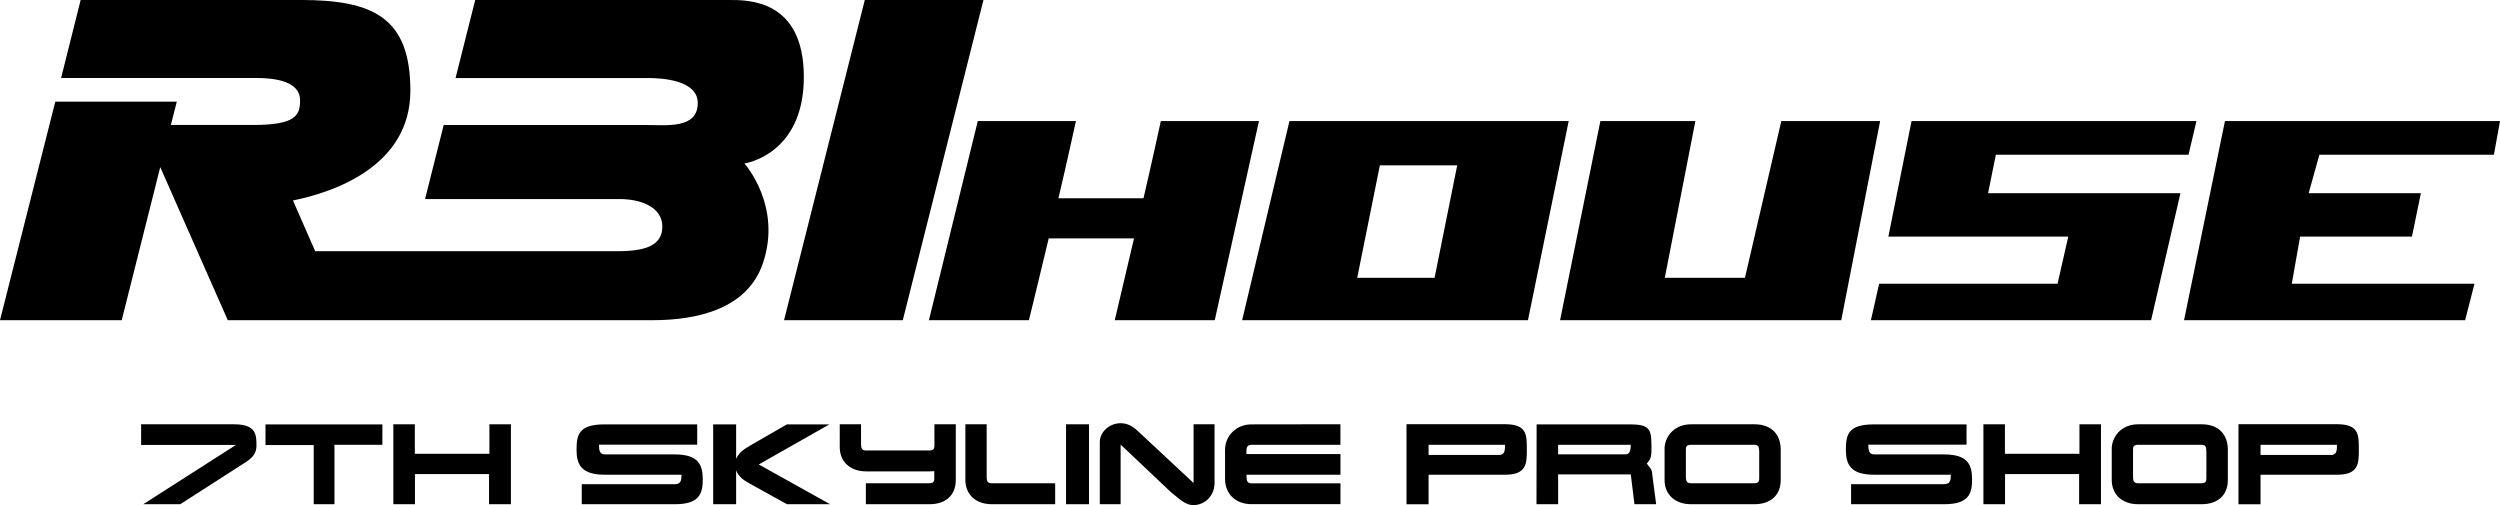
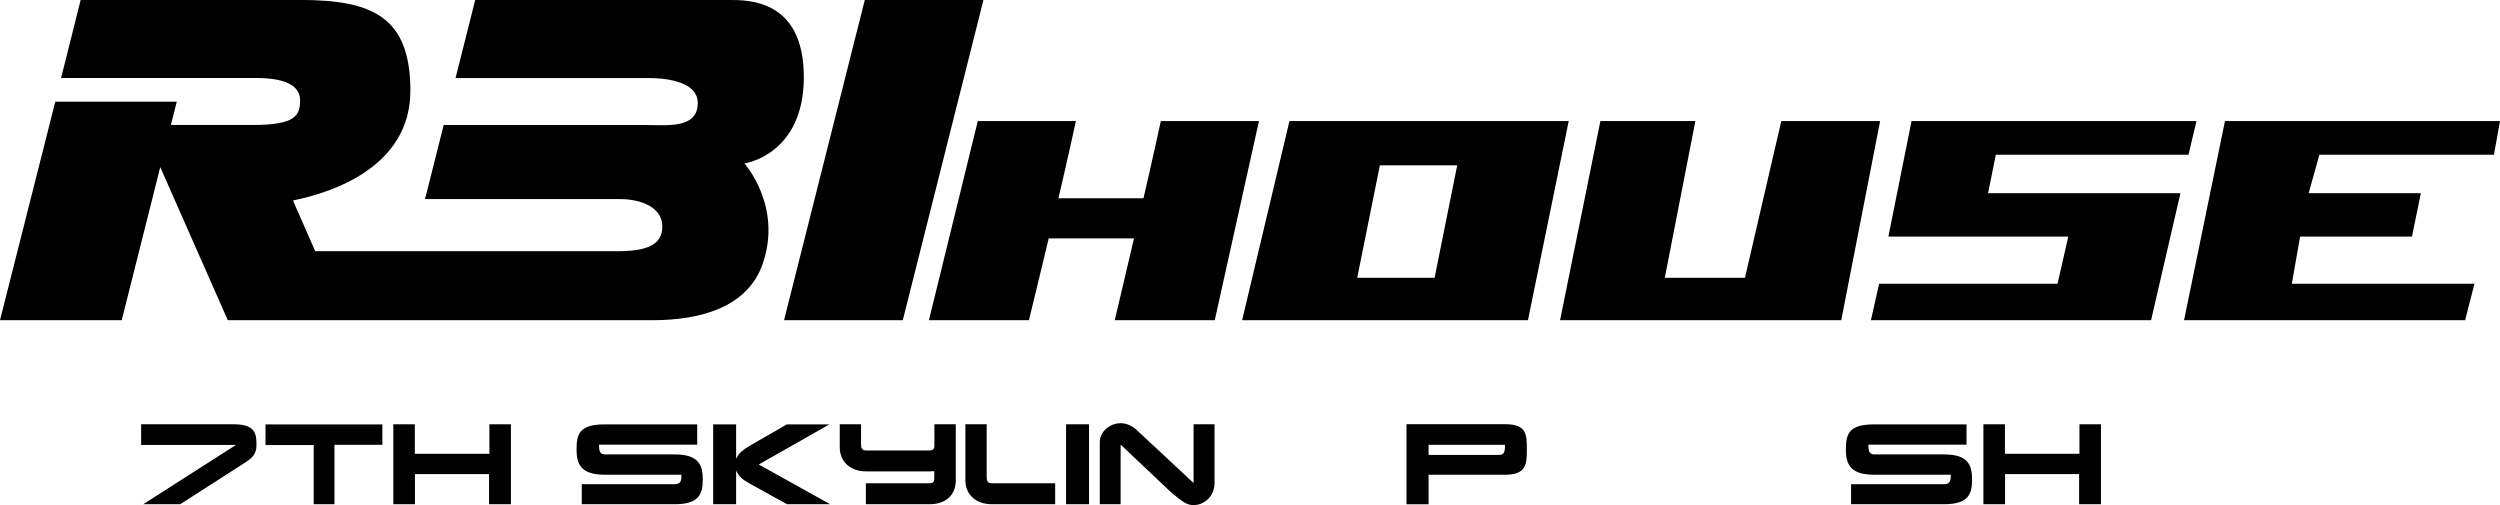
<svg xmlns="http://www.w3.org/2000/svg" id="_レイヤー_1" data-name="レイヤー_1" viewBox="0 0 600 121.22">
  <g>
    <path d="M192.92,18.49c0-18.78-13.58-18.49-17.99-18.49h-60.88s-4.72,18.73-4.72,18.73h46.24c3.05,0,11.89.4,11.89,6,0,6.26-7.47,5.27-12.57,5.27h-48.4s-4.48,17.78-4.48,17.78h46.76c5.11,0,10.19,1.97,10.19,6.58,0,4.61-4.08,5.93-10.87,5.93h-72.44s-5.34-12.18-5.34-12.18c9.85-1.98,28.18-8.24,28.18-26.35,0-17.76-9.16-21.77-26.47-21.77H19.36s-4.7,18.73-4.7,18.73h46.83c6.79,0,10.53,1.74,10.53,5.34s-1.03,5.93-11.23,5.93h-19.78s1.42-5.59,1.42-5.59H13.27S0,76.85,0,76.85h29.21s9.25-36.74,9.25-36.74l16.21,36.74s90.7,0,101.9,0c11.2,0,22.83-2.9,26.5-13.6,4.75-13.81-4.41-24.02-4.41-24.02,0,0,14.26-1.99,14.26-20.74" />
    <polygon points="207.55 0 236.03 0 216.67 76.85 188.17 76.85 207.55 0" />
    <path d="M278.6,29.06s-2.5,11.45-4.16,18.52h-20.42c1.79-7.48,4.2-18.52,4.2-18.52h-23.55s-11.73,47.79-11.73,47.79h24s2.32-9.47,4.75-19.63h20.47c-2.39,10.08-4.62,19.63-4.62,19.63h24s10.61-47.79,10.61-47.79h-23.55Z" />
    <path d="M309.47,29.06l-11.36,47.79h68.6s9.78-47.79,9.78-47.79h-67.02ZM344.3,66.68h-18.57s5.44-27,5.44-27h18.56s-5.43,27-5.43,27Z" />
    <polygon points="427.51 29.06 418.79 66.68 399.55 66.68 406.89 29.06 384.09 29.06 374.42 76.85 441.9 76.85 451.23 29.06 427.51 29.06" />
    <polygon points="527.15 29.06 525.24 37.14 479 37.14 477.14 46.36 523.31 46.36 516.26 76.85 449.02 76.85 450.99 68.1 493.81 68.1 496.39 56.78 453.21 56.78 458.77 29.06 527.15 29.06" />
    <polygon points="600 29.06 598.54 37.14 556.65 37.14 554.08 46.36 581.01 46.36 578.87 56.78 552.03 56.78 550.03 68.1 593.87 68.1 591.63 76.85 524.17 76.85 533.99 29.06 600 29.06" />
  </g>
  <g>
    <path d="M33.88,101.83h22.3c5.37,0,5.37,2.59,5.37,5.16,0,1.43-.62,2.67-2.35,3.78l-15.94,10.24h-8.88s22.25-14.23,22.25-14.23h-22.76v-4.95Z" />
    <polygon points="63.72 101.86 91.77 101.86 91.77 106.75 80.27 106.75 80.27 121.01 75.29 121.01 75.29 106.81 63.72 106.81 63.72 101.86" />
    <polygon points="99.56 101.83 99.56 108.91 117.46 108.91 117.46 101.83 122.62 101.83 122.62 121.01 117.37 121.01 117.37 113.78 99.59 113.78 99.59 121.01 94.4 121.01 94.4 101.83 99.56 101.83" />
    <path d="M161.95,109.06c5.83,0,6.71,2.62,6.71,6.07,0,3.45-.93,5.88-6.66,5.88h-22.38v-4.8h22.28c1.6,0,1.63-1.01,1.66-2.28h-18.45c-5.62,0-6.74-2.49-6.74-5.96,0-3.71.59-6.12,6.74-6.12h22.22v4.87h-23.56c0,1.01,0,2.33,1.34,2.33h16.85Z" />
    <path d="M176.67,110.12c.7-1.48,1.63-2.18,3.59-3.32l8.58-4.95h10.21s-16.95,9.62-16.95,9.62l17.11,9.54h-10.35s-8.93-4.95-8.93-4.95c-1.66-.91-2.62-1.68-3.26-3.16v8.11h-5.51v-19.15h5.51v8.27Z" />
    <path d="M224.24,113.08c-.38.03-.75.05-1.12.05h-15.27c-3.69,0-6.31-2.23-6.31-5.81v-5.49h5.11v4.67c0,.93.13,1.61,1.17,1.61h15.24c.96,0,1.15-.44,1.2-.99v-5.29h5.13v13.38c0,3.7-2.49,5.8-6.28,5.8h-15.3v-5.03h15.24c1.18,0,1.18-.65,1.18-1.34v-1.56Z" />
    <path d="M253.24,115.98v5.03h-15.24c-3.69,0-6.31-2.23-6.31-5.81v-13.37h5.11v12.54c0,.93.13,1.61,1.18,1.61h15.27Z" />
    <rect x="255.85" y="101.83" width="5.51" height="19.18" />
    <path d="M263.95,106.11c0-2.54,2.41-4.54,5-4.54,1.47,0,2.78.6,4.06,1.82l13.45,12.54v-14.1h5.03v14.1c0,3.06-2.33,5.29-5.03,5.29-1.47,0-2.43-.54-5.45-3.11l-12.06-11.41v14.31h-5v-14.9Z" />
-     <path d="M321.7,101.83v4.92h-21.36c-1.07,0-1.2.78-1.2,1.61v.62s22.57,0,22.57,0v4.95h-22.54s0,.44,0,.44c0,.93.14,1.63,1.18,1.63h21.36v5h-21.36c-3.77,0-6.34-2.41-6.34-6.09v-6.94c0-3.42,2.73-6.12,6.34-6.12l21.36-.03Z" />
    <path d="M361.2,101.81c5.24,0,5.24,2.49,5.24,6.04,0,3.37,0,6.09-5.24,6.09h-18.34s0,7.08,0,7.08h-5.3v-19.21h23.64ZM342.86,106.75v2.44s16.95,0,16.95,0c1.39,0,1.39-1.24,1.39-2.44h-18.34Z" />
-     <path d="M368.78,101.86h22.6c4.97,0,4.97,1.5,4.97,6.07,0,2.2-.4,2.33-1.12,3.34.56.81,1.31,1.27,1.31,2.59l.94,7.15h-5.21s-.88-7.15-.88-7.15h-17.44s0,7.15,0,7.15h-5.19l.03-19.15ZM373.95,109.04h16.26c.94,0,1.18-1.11,1.18-2.28h-17.44s0,2.28,0,2.28Z" />
-     <path d="M427.37,115.2c0,3.71-2.49,5.81-6.29,5.81h-15.27c-3.69,0-6.31-2.23-6.31-5.81v-7.85c.29-3.11,2.73-5.52,6.34-5.52h15.24c4.15,0,6.29,2.51,6.29,6.09v7.28ZM422.2,108.36c0-.8-.03-1.61-1.12-1.61h-15.27c-1.2,0-1.2.62-1.2,1.24v6.38c0,.93.13,1.61,1.18,1.61h15.24c1.18,0,1.18-.65,1.18-1.35v-6.27Z" />
    <path d="M466.59,109.06c5.83,0,6.71,2.62,6.71,6.07,0,3.45-.93,5.88-6.66,5.88h-22.38v-4.8h22.28c1.6,0,1.63-1.01,1.66-2.28h-18.45c-5.62,0-6.74-2.49-6.74-5.96,0-3.71.59-6.12,6.74-6.12h22.22v4.87s-23.56,0-23.56,0c0,1.01,0,2.33,1.34,2.33h16.85Z" />
    <polygon points="481.18 101.83 481.18 108.91 499.07 108.91 499.07 101.83 504.23 101.83 504.23 121.01 498.99 121.01 498.99 113.78 481.21 113.78 481.21 121.01 476.02 121.01 476.02 101.83 481.18 101.83" />
-     <path d="M534.68,115.2c0,3.71-2.49,5.81-6.28,5.81h-15.27c-3.69,0-6.31-2.23-6.31-5.81v-7.85c.29-3.11,2.73-5.52,6.34-5.52h15.24c4.14,0,6.28,2.51,6.28,6.09v7.28ZM529.52,108.36c0-.8-.03-1.61-1.12-1.61h-15.27c-1.2,0-1.2.62-1.2,1.24v6.38c0,.93.13,1.61,1.18,1.61h15.24c1.18,0,1.18-.65,1.18-1.35v-6.27Z" />
-     <path d="M560.88,101.81c5.24,0,5.24,2.49,5.24,6.04,0,3.37,0,6.09-5.24,6.09h-18.35s0,7.08,0,7.08h-5.3v-19.21h23.64ZM542.53,106.75v2.44s16.95,0,16.95,0c1.39,0,1.39-1.24,1.39-2.44h-18.35Z" />
  </g>
</svg>